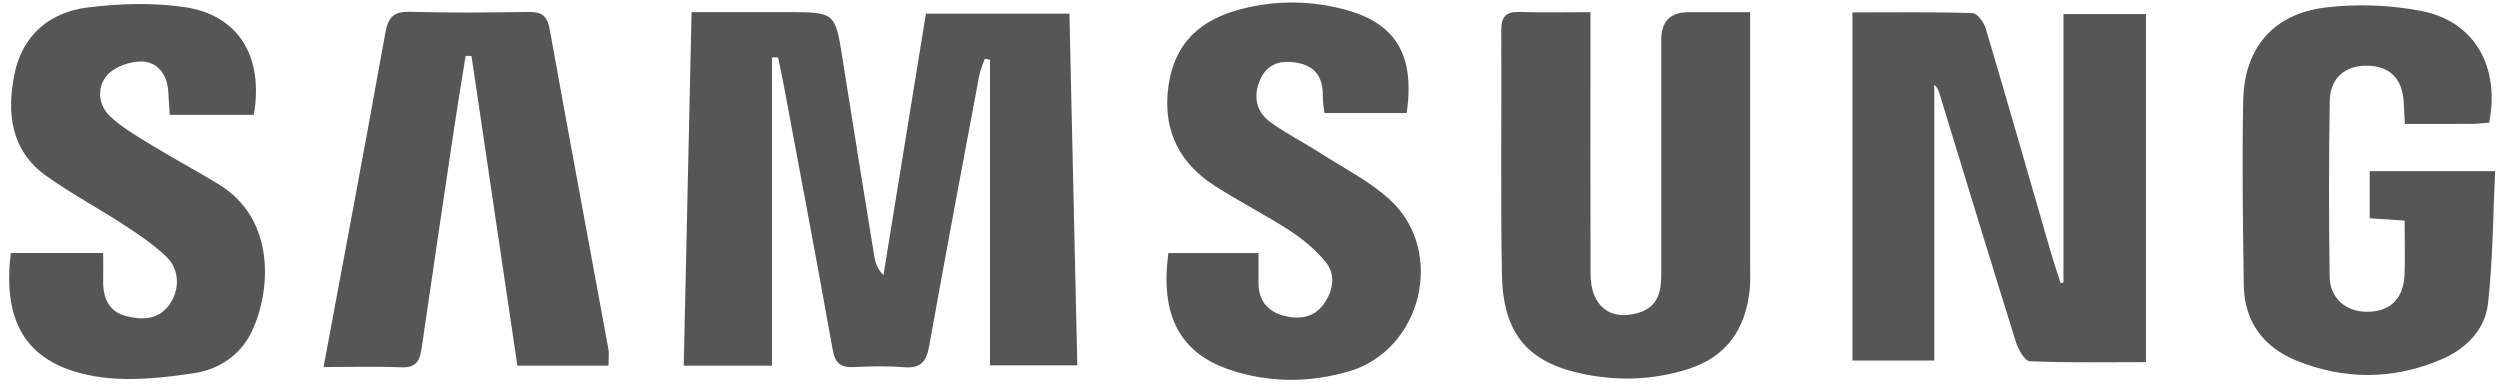
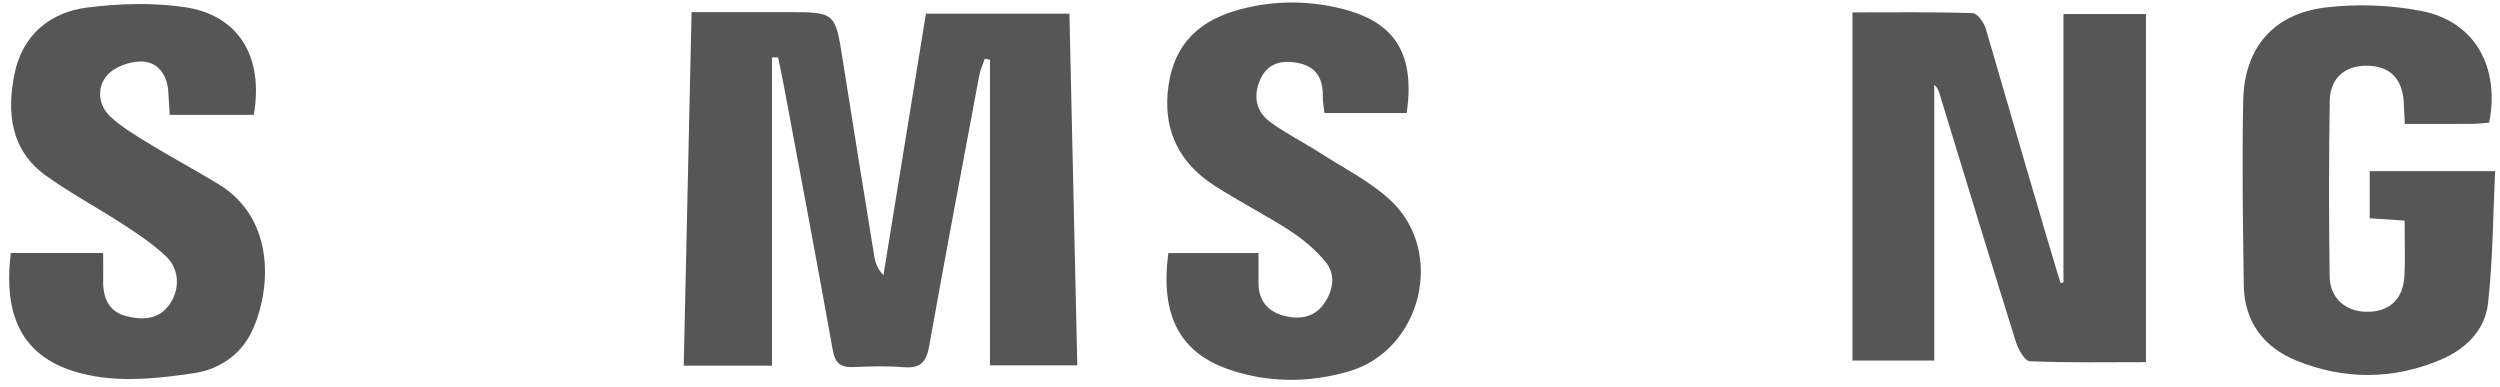
<svg xmlns="http://www.w3.org/2000/svg" width="265" height="41" viewBox="0 0 265 41" fill="none">
  <path d="M81.83 6.091V38.761H72.475C72.75 26.359 73.021 14.006 73.306 1.285C76.811 1.285 80.085 1.285 83.358 1.285C88.546 1.285 88.527 1.285 89.32 6.294C90.422 13.285 91.548 20.272 92.689 27.253C92.801 27.921 93.071 28.564 93.642 29.178C95.136 19.986 96.63 10.795 98.148 1.449H113.359C113.634 13.856 113.915 26.195 114.195 38.722H104.936V6.337C104.753 6.299 104.569 6.265 104.385 6.226C104.182 6.826 103.907 7.411 103.795 8.025C102.002 17.588 100.198 27.147 98.487 36.72C98.187 38.383 97.544 39.07 95.813 38.925C94.053 38.78 92.269 38.828 90.499 38.91C89.141 38.973 88.527 38.543 88.27 37.097C86.602 27.756 84.833 18.434 83.092 9.108C82.904 8.097 82.686 7.097 82.483 6.091C82.265 6.091 82.053 6.081 81.835 6.076L81.83 6.091Z" fill="#565656" />
-   <path d="M218.726 29.932V1.493H227.472V38.388C223.295 38.388 219.219 38.465 215.153 38.291C214.626 38.267 213.93 37.03 213.683 36.242C210.951 27.51 208.292 18.758 205.613 10.012C205.502 9.649 205.396 9.287 205.033 8.997V38.214H196.359V1.314C200.629 1.314 204.869 1.256 209.109 1.391C209.602 1.406 210.303 2.392 210.497 3.05C212.851 10.979 215.124 18.932 217.43 26.881C217.735 27.935 218.097 28.975 218.431 30.019L218.726 29.937V29.932Z" fill="#565656" />
-   <path d="M185.516 1.285C185.516 10.568 185.516 19.43 185.516 28.293C185.516 29.1 185.554 29.913 185.467 30.71C185.037 34.854 183.035 37.818 178.959 39.113C175.116 40.342 171.185 40.424 167.283 39.52C161.791 38.243 159.315 35.192 159.204 29.095C159.044 20.47 159.185 11.844 159.136 3.219C159.126 1.739 159.649 1.217 161.109 1.266C163.502 1.348 165.9 1.29 168.588 1.29C168.588 2.426 168.588 3.287 168.588 4.147C168.588 12.449 168.569 20.755 168.598 29.057C168.608 32.465 170.721 34.09 173.747 33.133C175.744 32.499 176.092 30.938 176.092 29.134C176.083 20.832 176.087 12.526 176.092 4.224C176.092 2.274 177.051 1.296 178.969 1.29C181.048 1.29 183.122 1.29 185.52 1.29L185.516 1.285Z" fill="#565656" />
+   <path d="M218.726 29.932V1.493H227.472V38.388C223.295 38.388 219.219 38.465 215.153 38.291C214.626 38.267 213.93 37.03 213.683 36.242C210.951 27.51 208.292 18.758 205.613 10.012C205.502 9.649 205.396 9.287 205.033 8.997V38.214H196.359V1.314C200.629 1.314 204.869 1.256 209.109 1.391C209.602 1.406 210.303 2.392 210.497 3.05C217.735 27.935 218.097 28.975 218.431 30.019L218.726 29.937V29.932Z" fill="#565656" />
  <path d="M254.897 23.385C253.51 23.293 252.417 23.221 251.189 23.139V18.139H264.485C264.258 22.877 264.243 27.533 263.735 32.127C263.416 35.013 261.357 37.02 258.688 38.141C253.63 40.269 248.476 40.273 243.419 38.224C239.919 36.802 237.893 34.08 237.839 30.212C237.748 23.685 237.646 17.153 237.781 10.626C237.898 5.09 240.977 1.463 246.489 0.796C249.849 0.39 253.413 0.521 256.734 1.178C262.309 2.276 265.017 7.096 263.851 13C263.266 13.043 262.648 13.125 262.024 13.13C259.708 13.145 257.387 13.135 254.912 13.135C254.868 12.207 254.839 11.506 254.796 10.809C254.646 8.286 253.253 6.946 250.807 6.966C248.515 6.985 246.992 8.295 246.953 10.713C246.857 16.916 246.852 23.129 246.944 29.332C246.978 31.614 248.655 33.036 250.87 33.05C253.297 33.065 254.757 31.711 254.873 29.192C254.96 27.35 254.887 25.498 254.887 23.385H254.897Z" fill="#565656" />
  <path d="M1.145 26.818H10.936C10.936 27.887 10.955 28.825 10.936 29.763C10.897 31.556 11.54 33.031 13.334 33.495C14.987 33.925 16.742 33.959 17.937 32.315C19.068 30.759 19.073 28.597 17.632 27.205C16.264 25.885 14.625 24.812 13.024 23.767C10.341 22.012 7.488 20.499 4.887 18.633C1.106 15.92 0.69 11.898 1.551 7.768C2.397 3.717 5.279 1.294 9.263 0.796C12.642 0.371 16.177 0.26 19.532 0.748C25.276 1.585 27.969 5.96 26.905 12.178H17.99C17.932 11.211 17.888 10.437 17.835 9.659C17.714 7.899 16.699 6.574 15.069 6.521C13.812 6.482 12.135 7.072 11.342 7.991C10.259 9.248 10.375 11.143 11.719 12.381C12.942 13.508 14.422 14.383 15.858 15.258C18.256 16.718 20.736 18.052 23.139 19.508C29.274 23.216 28.738 30.846 26.678 35.163C25.484 37.672 23.158 39.162 20.625 39.544C17.173 40.071 13.518 40.467 10.118 39.897C2.972 38.693 0.212 34.37 1.15 26.818H1.145Z" fill="#565656" />
-   <path d="M64.502 38.76H54.842C53.212 27.77 51.592 16.853 49.978 5.936C49.77 5.931 49.567 5.926 49.359 5.921C48.962 8.382 48.546 10.843 48.179 13.309C47.004 21.185 45.834 29.061 44.688 36.942C44.504 38.209 44.127 38.997 42.595 38.934C39.877 38.828 37.155 38.905 34.298 38.905C36.532 26.905 38.741 15.219 40.84 3.514C41.139 1.831 41.71 1.203 43.455 1.251C47.637 1.372 51.829 1.333 56.016 1.265C57.385 1.241 58.008 1.652 58.265 3.078C60.3 14.392 62.418 25.696 64.492 37.005C64.579 37.469 64.502 37.963 64.502 38.765V38.76Z" fill="#565656" />
  <path d="M123.847 26.823H133.401C133.401 27.979 133.406 28.994 133.401 30.009C133.386 31.788 134.339 32.958 135.93 33.427C137.54 33.896 139.227 33.742 140.3 32.252C141.296 30.87 141.654 29.158 140.503 27.751C139.459 26.48 138.13 25.368 136.747 24.463C134.121 22.757 131.307 21.35 128.682 19.643C125.167 17.361 123.397 14.097 123.775 9.823C124.171 5.317 126.501 2.46 130.906 1.149C134.605 0.052 138.381 -0.016 142.104 0.893C147.896 2.305 150.004 5.685 149.115 11.985H140.392C140.334 11.428 140.209 10.819 140.218 10.215C140.252 8.378 139.561 7.087 137.661 6.69C135.93 6.332 134.392 6.642 133.599 8.397C132.821 10.123 133.096 11.81 134.653 12.942C136.336 14.165 138.217 15.108 139.967 16.234C142.457 17.835 145.184 19.198 147.335 21.176C153.302 26.659 150.686 37.145 142.955 39.374C138.744 40.588 134.503 40.588 130.369 39.2C125.041 37.411 122.957 33.394 123.852 26.818L123.847 26.823Z" fill="#565656" />
</svg>